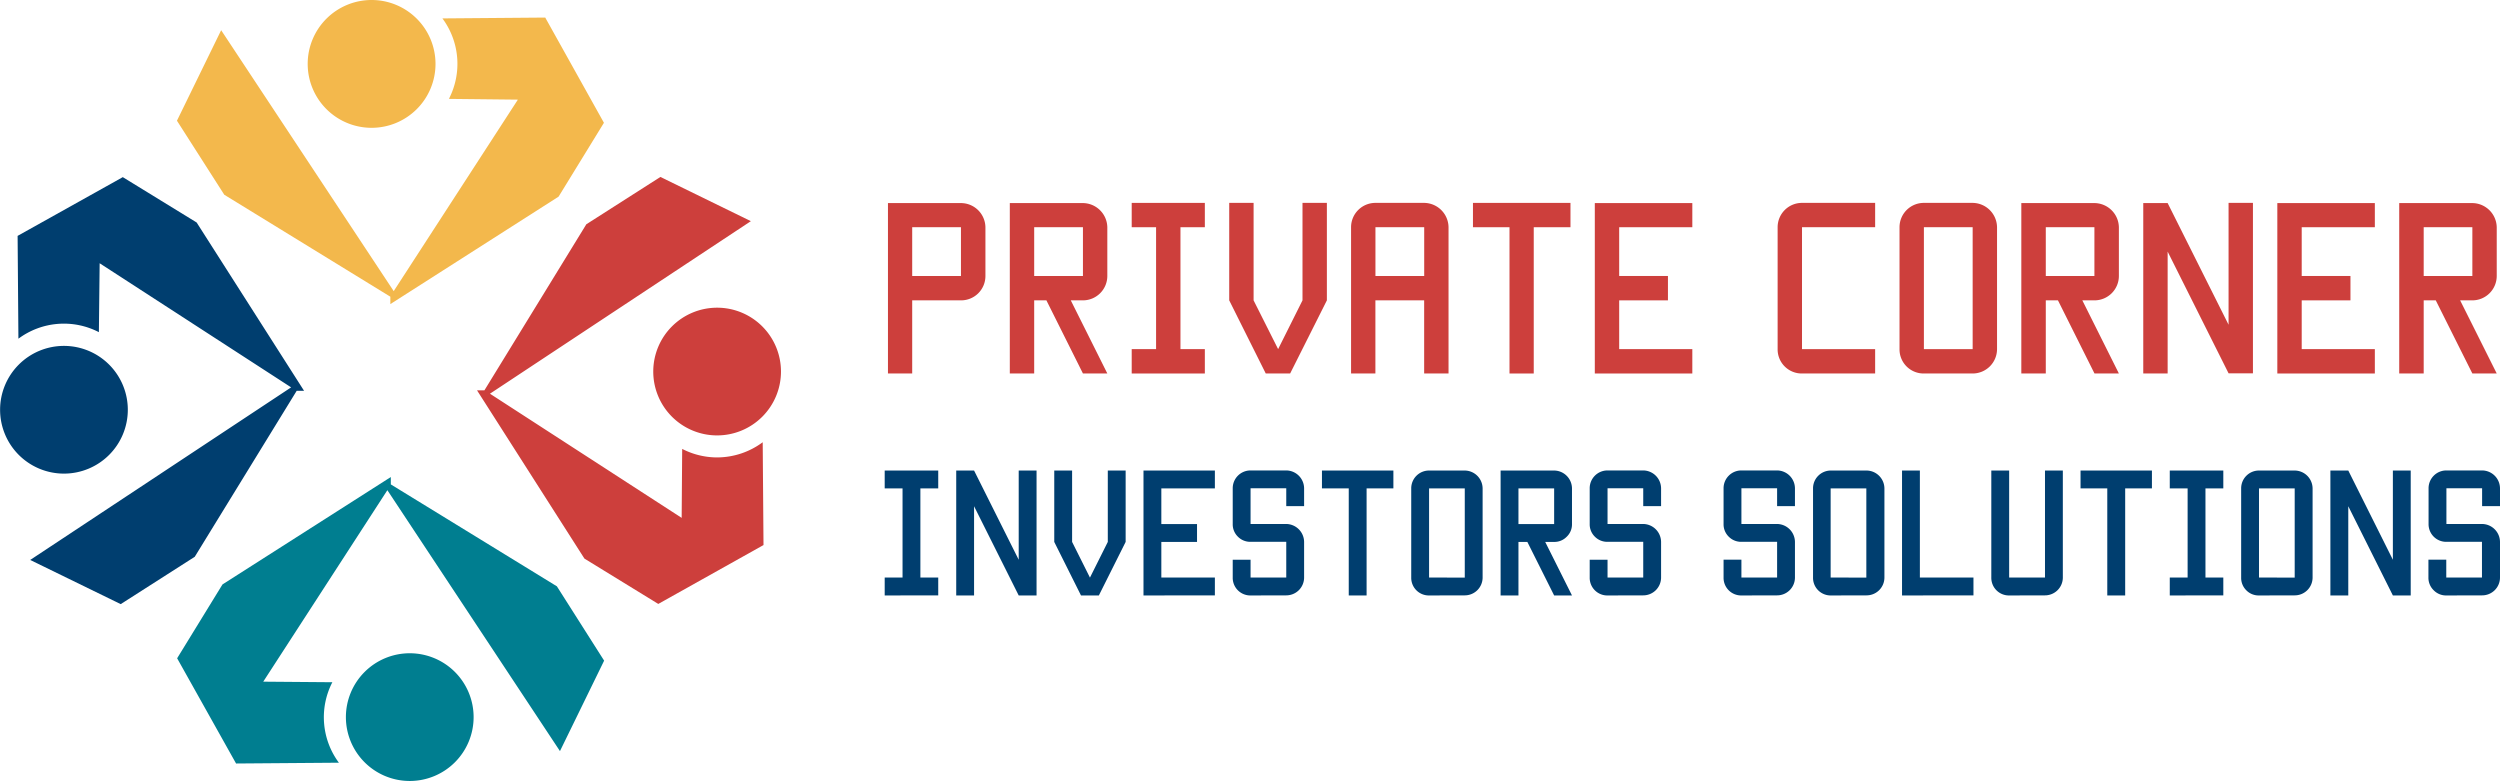
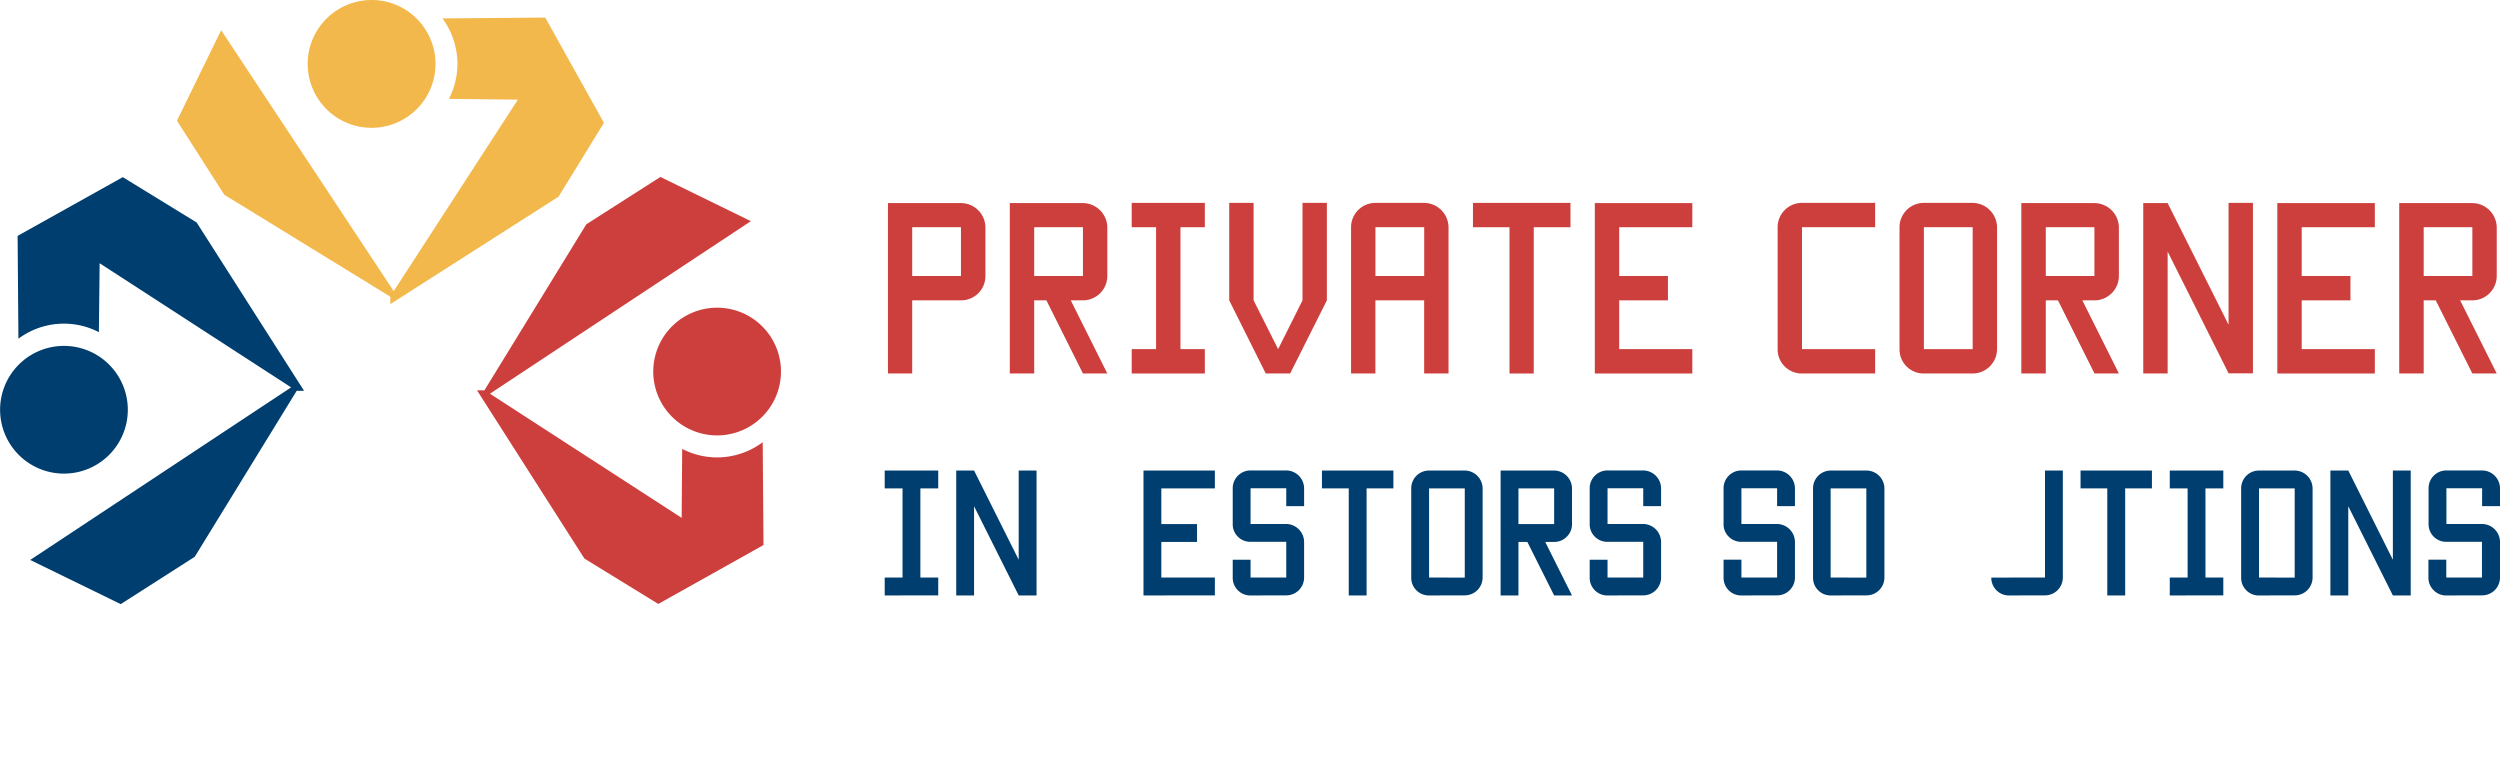
<svg xmlns="http://www.w3.org/2000/svg" id="Calque_1" data-name="Calque 1" viewBox="0 0 528.12 165">
  <defs>
    <style>.cls-1{fill:#007e90;}.cls-2{fill:#f3b84c;}.cls-3{fill:#003e6f;}.cls-4{fill:#cd3f3c;}.cls-5{isolation:isolate;}</style>
  </defs>
-   <path class="cls-1" d="M137.64,143.86l-35.08-21.53,0-1.56L67,143.46l-9.58,15.6,12.45,22.23,21.72-.17a16.11,16.11,0,0,1-1.38-17L75.61,164l26.22-40.45,36.46,55.12,9.33-19.11ZM106.56,158a13.49,13.49,0,1,0,13.49,13.49A13.49,13.49,0,0,0,106.56,158Z" transform="translate(-20 -20)" />
  <path class="cls-2" d="M135.18,23.71l-21.72.18a16.12,16.12,0,0,1,1.37,17l14.57.16L103.17,81.5,66.72,26.38,57.38,45.5l10,15.64,35.08,21.54,0,1.56L138,61.54l9.58-15.6ZM98.44,47A13.5,13.5,0,1,0,85,33.49,13.5,13.5,0,0,0,98.44,47Z" transform="translate(-20 -20)" />
  <path class="cls-3" d="M61.54,67l-15.6-9.58L23.72,69.83l.17,21.72a16.09,16.09,0,0,1,17-1.38l.16-14.56L81.5,101.83,26.38,138.29l19.12,9.33,15.64-10,21.54-35.07,1.55,0ZM47,106.56a13.49,13.49,0,1,0-13.49,13.49A13.49,13.49,0,0,0,47,106.56Z" transform="translate(-20 -20)" />
  <path class="cls-4" d="M171.51,116.63a16.15,16.15,0,0,1-7.4-1.8L164,129.4,123.5,103.17l55.12-36.45-19.11-9.34-15.65,10-21.53,35.08-1.56,0L143.46,138l15.6,9.58,22.23-12.44-.17-21.72A16.19,16.19,0,0,1,171.51,116.63ZM158,98.44A13.49,13.49,0,1,0,171.51,85,13.49,13.49,0,0,0,158,98.44Z" transform="translate(-20 -20)" />
  <g class="cls-5">
    <path class="cls-3" d="M206.89,145.79V142h3.77V123.17h-3.77V119.4H218.2v3.77h-3.77V142h3.77v3.77Z" transform="translate(-20 -20)" />
    <path class="cls-3" d="M222,145.79V119.4h3.77l9.43,18.85V119.4h3.77v26.39h-3.77l-9.43-18.85v18.85Z" transform="translate(-20 -20)" />
-     <path class="cls-3" d="M248.36,145.79l-5.65-11.31V119.4h3.77v15.08l3.77,7.54,3.77-7.54V119.4h3.77v15.08l-5.66,11.31Z" transform="translate(-20 -20)" />
    <path class="cls-3" d="M261.56,145.79V119.4h15.08v3.77H265.33v7.54h7.54v3.77h-7.54V142h11.31v3.77Z" transform="translate(-20 -20)" />
    <path class="cls-3" d="M284.18,145.79a3.72,3.72,0,0,1-3.77-3.77v-3.77h3.77V142h7.54v-7.54h-7.54a3.67,3.67,0,0,1-2.68-1.09,3.64,3.64,0,0,1-1.09-2.68v-7.54a3.76,3.76,0,0,1,3.77-3.77h7.54a3.81,3.81,0,0,1,3.77,3.77v3.77h-3.77v-3.77h-7.54v7.54h7.54a3.83,3.83,0,0,1,3.77,3.77V142a3.77,3.77,0,0,1-3.77,3.77Z" transform="translate(-20 -20)" />
    <path class="cls-3" d="M304.92,145.79V123.17h-5.66V119.4h15.09v3.77h-5.66v22.62Z" transform="translate(-20 -20)" />
    <path class="cls-3" d="M321.89,145.79a3.72,3.72,0,0,1-3.77-3.77V123.17a3.76,3.76,0,0,1,3.77-3.77h7.54a3.81,3.81,0,0,1,3.77,3.77V142a3.77,3.77,0,0,1-3.77,3.77Zm7.54-3.77V123.17h-7.54V142Z" transform="translate(-20 -20)" />
    <path class="cls-3" d="M337,145.79V119.4h11.31a3.81,3.81,0,0,1,3.77,3.77v7.54a3.59,3.59,0,0,1-1.12,2.68,3.62,3.62,0,0,1-2.65,1.09h-1.89l5.66,11.31h-3.77l-5.66-11.31h-1.88v11.31Zm11.31-15.08v-7.54h-7.54v7.54Z" transform="translate(-20 -20)" />
    <path class="cls-3" d="M359.59,145.79a3.72,3.72,0,0,1-3.77-3.77v-3.77h3.77V142h7.54v-7.54h-7.54a3.67,3.67,0,0,1-2.68-1.09,3.64,3.64,0,0,1-1.09-2.68v-7.54a3.76,3.76,0,0,1,3.77-3.77h7.54a3.81,3.81,0,0,1,3.77,3.77v3.77h-3.77v-3.77h-7.54v7.54h7.54a3.83,3.83,0,0,1,3.77,3.77V142a3.77,3.77,0,0,1-3.77,3.77Z" transform="translate(-20 -20)" />
    <path class="cls-3" d="M387.87,145.79A3.72,3.72,0,0,1,384.1,142v-3.77h3.77V142h7.54v-7.54h-7.54a3.67,3.67,0,0,1-2.68-1.09,3.64,3.64,0,0,1-1.09-2.68v-7.54a3.76,3.76,0,0,1,3.77-3.77h7.54a3.81,3.81,0,0,1,3.77,3.77v3.77h-3.77v-3.77h-7.54v7.54h7.54a3.83,3.83,0,0,1,3.77,3.77V142a3.77,3.77,0,0,1-3.77,3.77Z" transform="translate(-20 -20)" />
    <path class="cls-3" d="M406.72,145.79A3.72,3.72,0,0,1,403,142V123.17a3.76,3.76,0,0,1,3.77-3.77h7.54a3.81,3.81,0,0,1,3.77,3.77V142a3.77,3.77,0,0,1-3.77,3.77Zm7.54-3.77V123.17h-7.54V142Z" transform="translate(-20 -20)" />
-     <path class="cls-3" d="M421.8,145.79V119.4h3.77V142h11.32v3.77Z" transform="translate(-20 -20)" />
-     <path class="cls-3" d="M444.43,145.79a3.72,3.72,0,0,1-3.77-3.77V119.4h3.77V142H452V119.4h3.77V142a3.77,3.77,0,0,1-3.77,3.77Z" transform="translate(-20 -20)" />
+     <path class="cls-3" d="M444.43,145.79a3.72,3.72,0,0,1-3.77-3.77h3.77V142H452V119.4h3.77V142a3.77,3.77,0,0,1-3.77,3.77Z" transform="translate(-20 -20)" />
    <path class="cls-3" d="M465.16,145.79V123.17h-5.65V119.4h15.08v3.77h-5.65v22.62Z" transform="translate(-20 -20)" />
    <path class="cls-3" d="M478.36,145.79V142h3.77V123.17h-3.77V119.4h11.31v3.77H485.9V142h3.77v3.77Z" transform="translate(-20 -20)" />
    <path class="cls-3" d="M497.21,145.79a3.64,3.64,0,0,1-2.68-1.09,3.67,3.67,0,0,1-1.09-2.68V123.17a3.76,3.76,0,0,1,3.77-3.77h7.54a3.81,3.81,0,0,1,3.78,3.77V142a3.77,3.77,0,0,1-3.78,3.77Zm7.54-3.77V123.17h-7.54V142Z" transform="translate(-20 -20)" />
    <path class="cls-3" d="M512.29,145.79V119.4h3.78l9.42,18.85V119.4h3.77v26.39h-3.77l-9.42-18.85v18.85Z" transform="translate(-20 -20)" />
    <path class="cls-3" d="M536.8,145.79a3.64,3.64,0,0,1-2.68-1.09A3.67,3.67,0,0,1,533,142v-3.77h3.77V142h7.54v-7.54H536.8a3.72,3.72,0,0,1-3.77-3.77v-7.54a3.76,3.76,0,0,1,3.77-3.77h7.54a3.81,3.81,0,0,1,3.78,3.77v3.77h-3.78v-3.77H536.8v7.54h7.54a3.83,3.83,0,0,1,3.78,3.77V142a3.77,3.77,0,0,1-3.78,3.77Z" transform="translate(-20 -20)" />
  </g>
  <g class="cls-5">
    <path class="cls-4" d="M207.58,98.9v-36H223A5.19,5.19,0,0,1,228.17,68V78.3A5.14,5.14,0,0,1,223,83.45h-10.3V98.9ZM223,78.3V68h-10.3V78.3Z" transform="translate(-20 -20)" />
    <path class="cls-4" d="M233.32,98.9v-36h15.45A5.21,5.21,0,0,1,253.92,68V78.3a5.16,5.16,0,0,1-5.15,5.15H246.2l7.72,15.45h-5.15l-7.72-15.45h-2.58V98.9Zm15.45-20.6V68h-10.3V78.3Z" transform="translate(-20 -20)" />
    <path class="cls-4" d="M259.07,98.9V93.75h5.15V68h-5.15V62.86h15.45V68h-5.15V93.75h5.15V98.9Z" transform="translate(-20 -20)" />
    <path class="cls-4" d="M287.39,98.9l-7.72-15.45V62.86h5.15V83.45L290,93.75l5.15-10.3V62.86h5.15V83.45L292.54,98.9Z" transform="translate(-20 -20)" />
    <path class="cls-4" d="M305.41,98.9V68a5.14,5.14,0,0,1,5.15-5.14h10.3A5.21,5.21,0,0,1,326,68V98.9h-5.15V83.45h-10.3V98.9Zm15.45-20.6V68h-10.3V78.3Z" transform="translate(-20 -20)" />
    <path class="cls-4" d="M338.88,98.9V68h-7.72V62.86h20.6V68H344V98.9Z" transform="translate(-20 -20)" />
    <path class="cls-4" d="M356.9,98.9v-36h20.6V68H362.05V78.3h10.3v5.15h-10.3v10.3H377.5V98.9Z" transform="translate(-20 -20)" />
    <path class="cls-4" d="M400.67,98.9a5.09,5.09,0,0,1-5.15-5.15V68a5.14,5.14,0,0,1,5.15-5.14h15.45V68H400.67V93.75h15.45V98.9Z" transform="translate(-20 -20)" />
    <path class="cls-4" d="M426.42,98.9a5.09,5.09,0,0,1-5.15-5.15V68a5.14,5.14,0,0,1,5.15-5.14h10.3A5.21,5.21,0,0,1,441.87,68V93.75a5.16,5.16,0,0,1-5.15,5.15Zm10.3-5.15V68h-10.3V93.75Z" transform="translate(-20 -20)" />
    <path class="cls-4" d="M447,98.9v-36h15.44A5.21,5.21,0,0,1,467.61,68V78.3a5.16,5.16,0,0,1-5.15,5.15h-2.57l7.72,15.45h-5.15l-7.72-15.45h-2.57V98.9Zm15.44-20.6V68H452.17V78.3Z" transform="translate(-20 -20)" />
    <path class="cls-4" d="M472.76,98.9v-36h5.15L490.78,88.6V62.86h5.15v36h-5.15L477.91,73.15V98.9Z" transform="translate(-20 -20)" />
    <path class="cls-4" d="M501.08,98.9v-36h20.6V68H506.23V78.3h10.3v5.15h-10.3v10.3h15.45V98.9Z" transform="translate(-20 -20)" />
    <path class="cls-4" d="M526.83,98.9v-36h15.45A5.21,5.21,0,0,1,547.43,68V78.3a5.16,5.16,0,0,1-5.15,5.15H539.7l7.73,15.45h-5.15l-7.73-15.45H532V98.9Zm15.45-20.6V68H532V78.3Z" transform="translate(-20 -20)" />
  </g>
</svg>